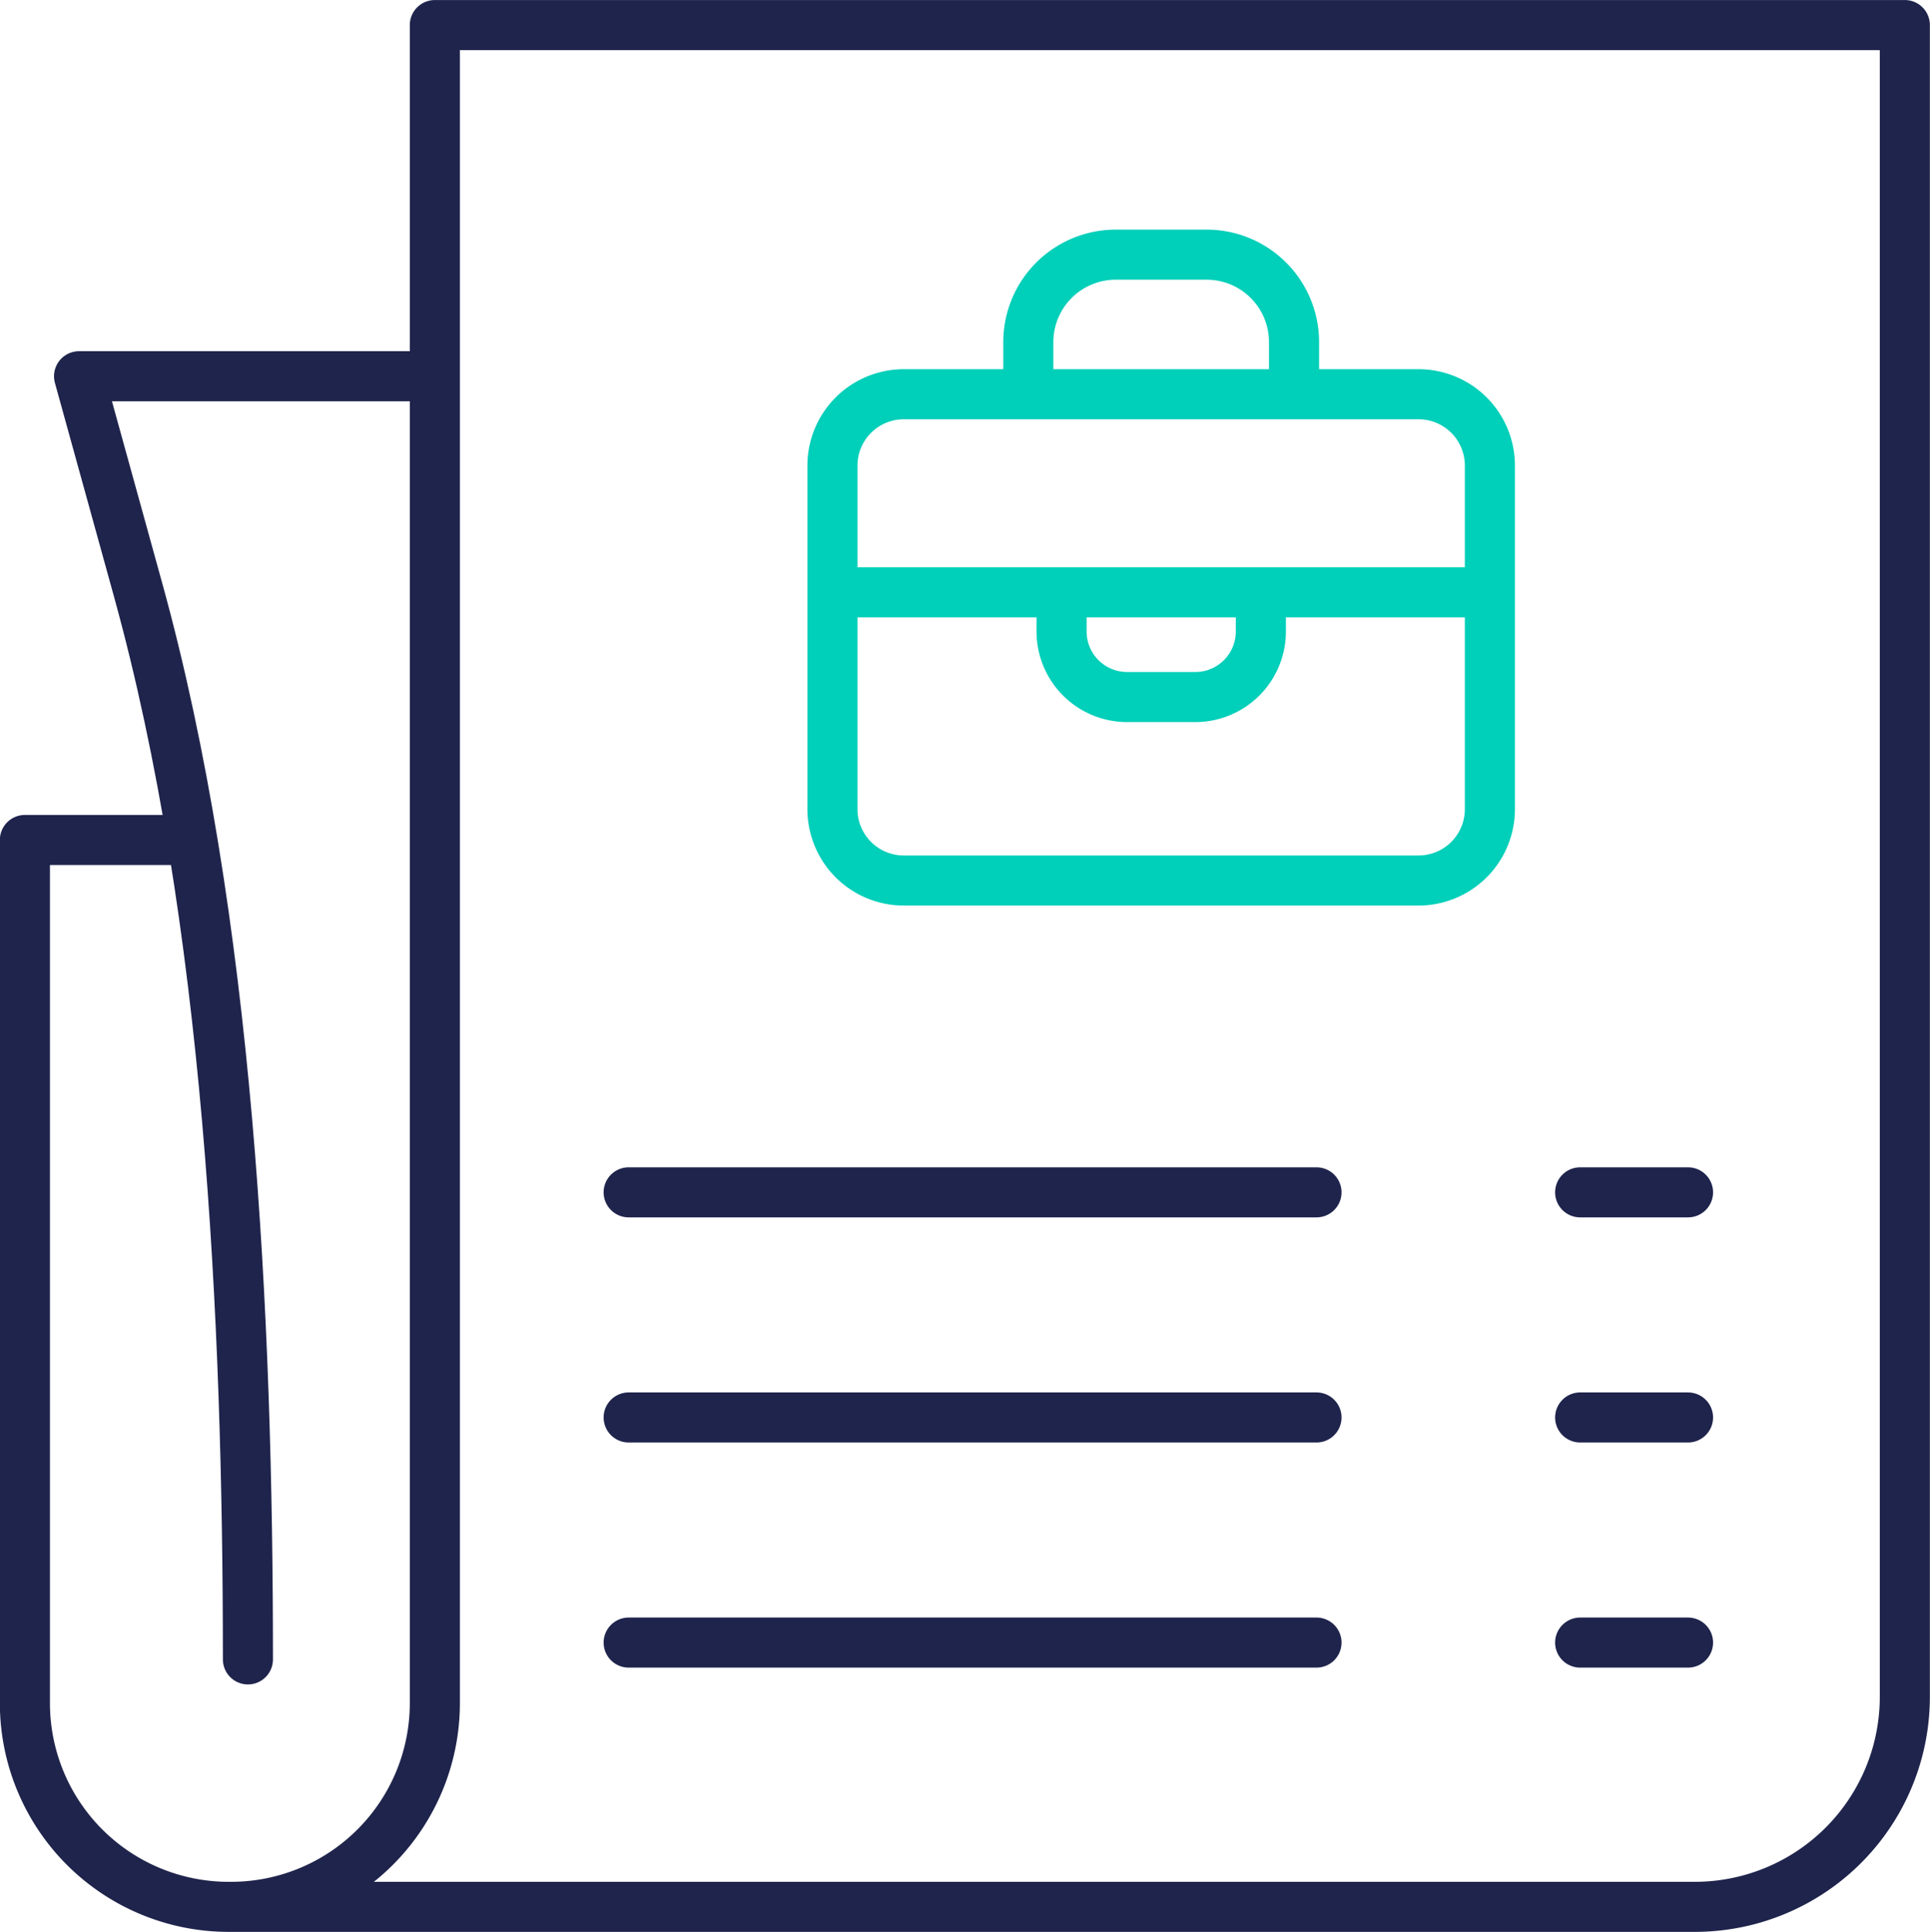
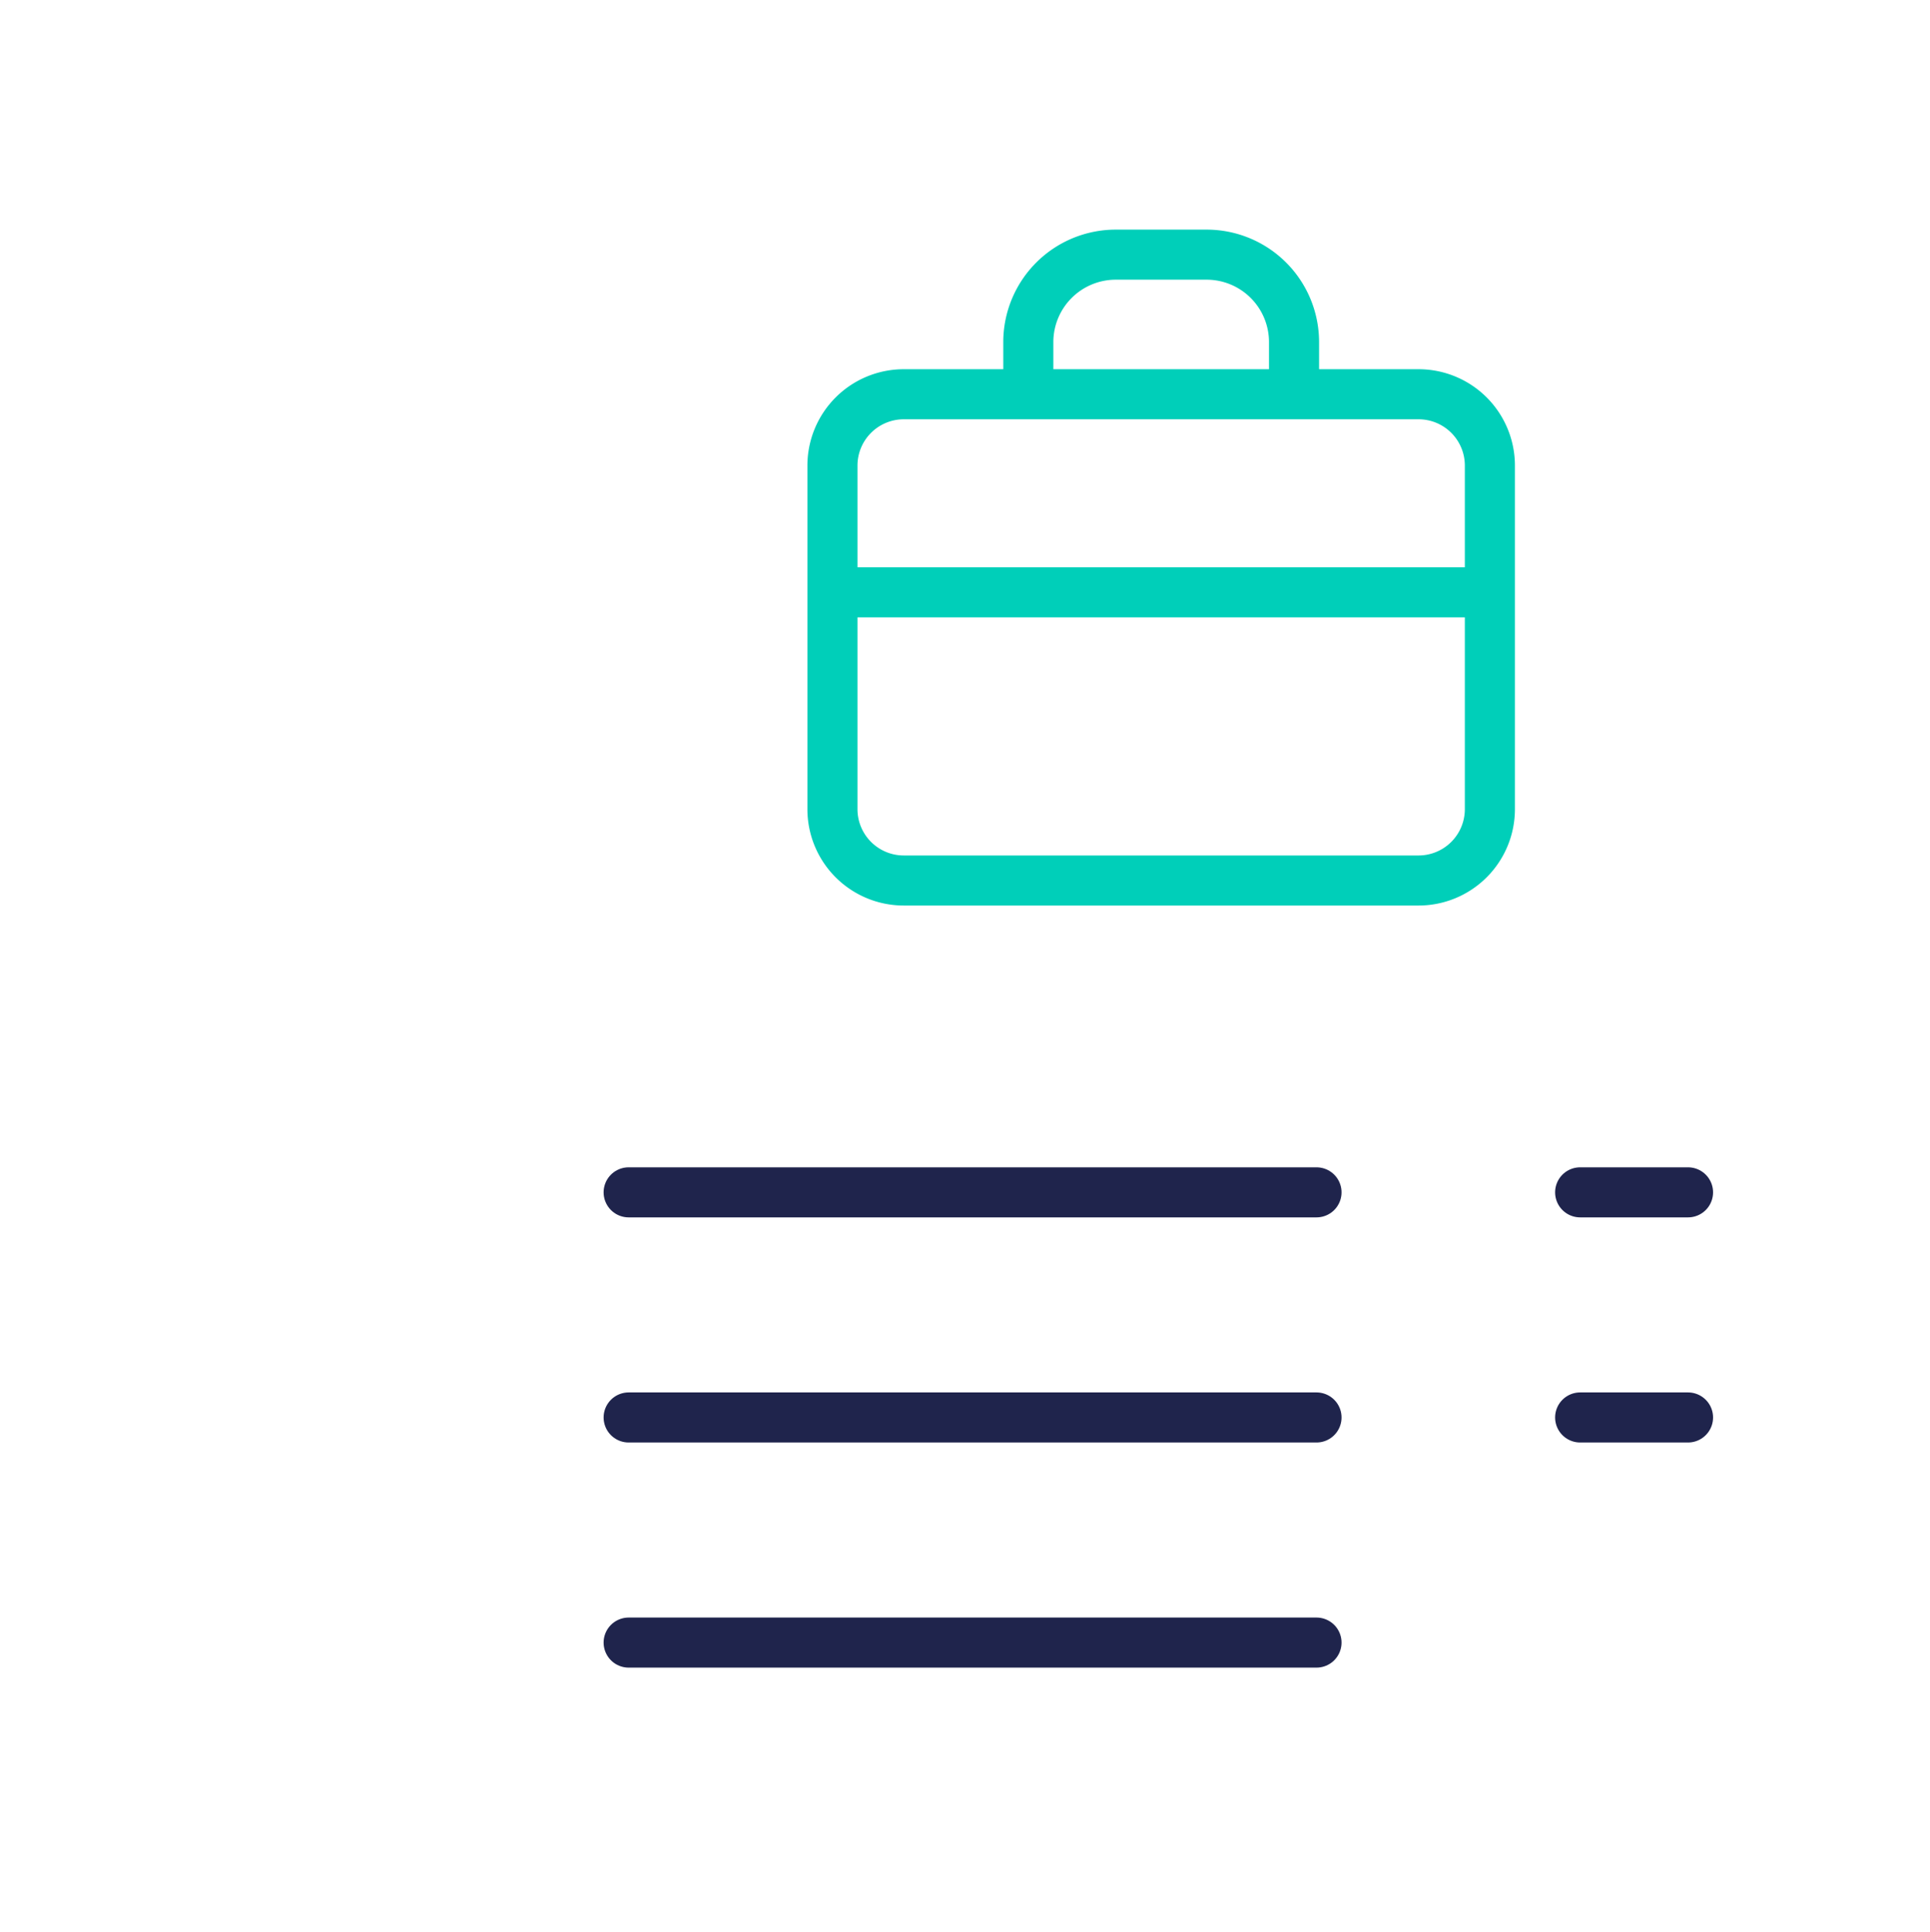
<svg xmlns="http://www.w3.org/2000/svg" width="57.809" height="57.88" viewBox="0 0 57.809 57.88">
  <g id="Group_4567" data-name="Group 4567" transform="translate(0.75 0.75)">
-     <path id="Path_71440" data-name="Path 71440" d="M271.7,25.413h-4.45V51.274a6.105,6.105,0,0,0,6.105,6.1h43.913a6.291,6.291,0,0,0,6.291-6.291V1H279.529V51.274a6.105,6.105,0,0,1-6.105,6.1h-.064" transform="translate(-267.254 -0.999)" fill="none" stroke="#1f244c" stroke-linecap="round" stroke-linejoin="round" stroke-width="1.5" />
    <line id="Line_1982" data-name="Line 1982" x2="20.603" transform="translate(18.08 34.97)" fill="none" stroke="#1f244c" stroke-linecap="round" stroke-linejoin="round" stroke-width="1.5" />
    <line id="Line_1983" data-name="Line 1983" x2="3.231" transform="translate(46.58 34.97)" fill="none" stroke="#1f244c" stroke-linecap="round" stroke-linejoin="round" stroke-width="1.5" />
    <line id="Line_1984" data-name="Line 1984" x2="20.603" transform="translate(18.08 41.714)" fill="none" stroke="#1f244c" stroke-linecap="round" stroke-linejoin="round" stroke-width="1.5" />
    <line id="Line_1985" data-name="Line 1985" x2="3.231" transform="translate(46.58 41.714)" fill="none" stroke="#1f244c" stroke-linecap="round" stroke-linejoin="round" stroke-width="1.5" />
    <line id="Line_1986" data-name="Line 1986" x2="20.603" transform="translate(18.08 48.458)" fill="none" stroke="#1f244c" stroke-linecap="round" stroke-linejoin="round" stroke-width="1.5" />
-     <line id="Line_1987" data-name="Line 1987" x2="3.231" transform="translate(46.58 48.458)" fill="none" stroke="#1f244c" stroke-linecap="round" stroke-linejoin="round" stroke-width="1.5" />
    <path id="Rectangle_3853" data-name="Rectangle 3853" d="M2.137,0H17.556a2.136,2.136,0,0,1,2.136,2.136V12.43a2.137,2.137,0,0,1-2.137,2.137H2.137A2.137,2.137,0,0,1,0,12.43V2.137A2.137,2.137,0,0,1,2.137,0Z" transform="translate(24.184 11.061)" fill="none" stroke="#00cfb9" stroke-linecap="round" stroke-linejoin="round" stroke-width="1.5" />
    <line id="Line_1988" data-name="Line 1988" x2="19.563" transform="translate(24.25 16.995)" fill="none" stroke="#00cfb9" stroke-linecap="round" stroke-linejoin="round" stroke-width="1.5" />
    <path id="Path_71441" data-name="Path 71441" d="M324.606,16.353V14.925a2.619,2.619,0,0,0-2.62-2.619h-2.72a2.62,2.62,0,0,0-2.619,2.619v1.427" transform="translate(-286.596 -5.427)" fill="none" stroke="#00cfb9" stroke-linecap="round" stroke-linejoin="round" stroke-width="1.5" />
-     <path id="Path_71442" data-name="Path 71442" d="M318.283,29.1v1.07a1.964,1.964,0,0,0,1.965,1.965h2.039a1.964,1.964,0,0,0,1.965-1.965V29.1" transform="translate(-287.236 -12.003)" fill="none" stroke="#00cfb9" stroke-linecap="round" stroke-linejoin="round" stroke-width="1.5" />
-     <path id="Path_71443" data-name="Path 71443" d="M280.233,18.292H269.914l1.77,6.405c2.72,9.847,3.288,21.82,3.288,32.036" transform="translate(-268.296 -7.771)" fill="none" stroke="#1f244c" stroke-linecap="round" stroke-linejoin="round" stroke-width="1.5" />
  </g>
</svg>